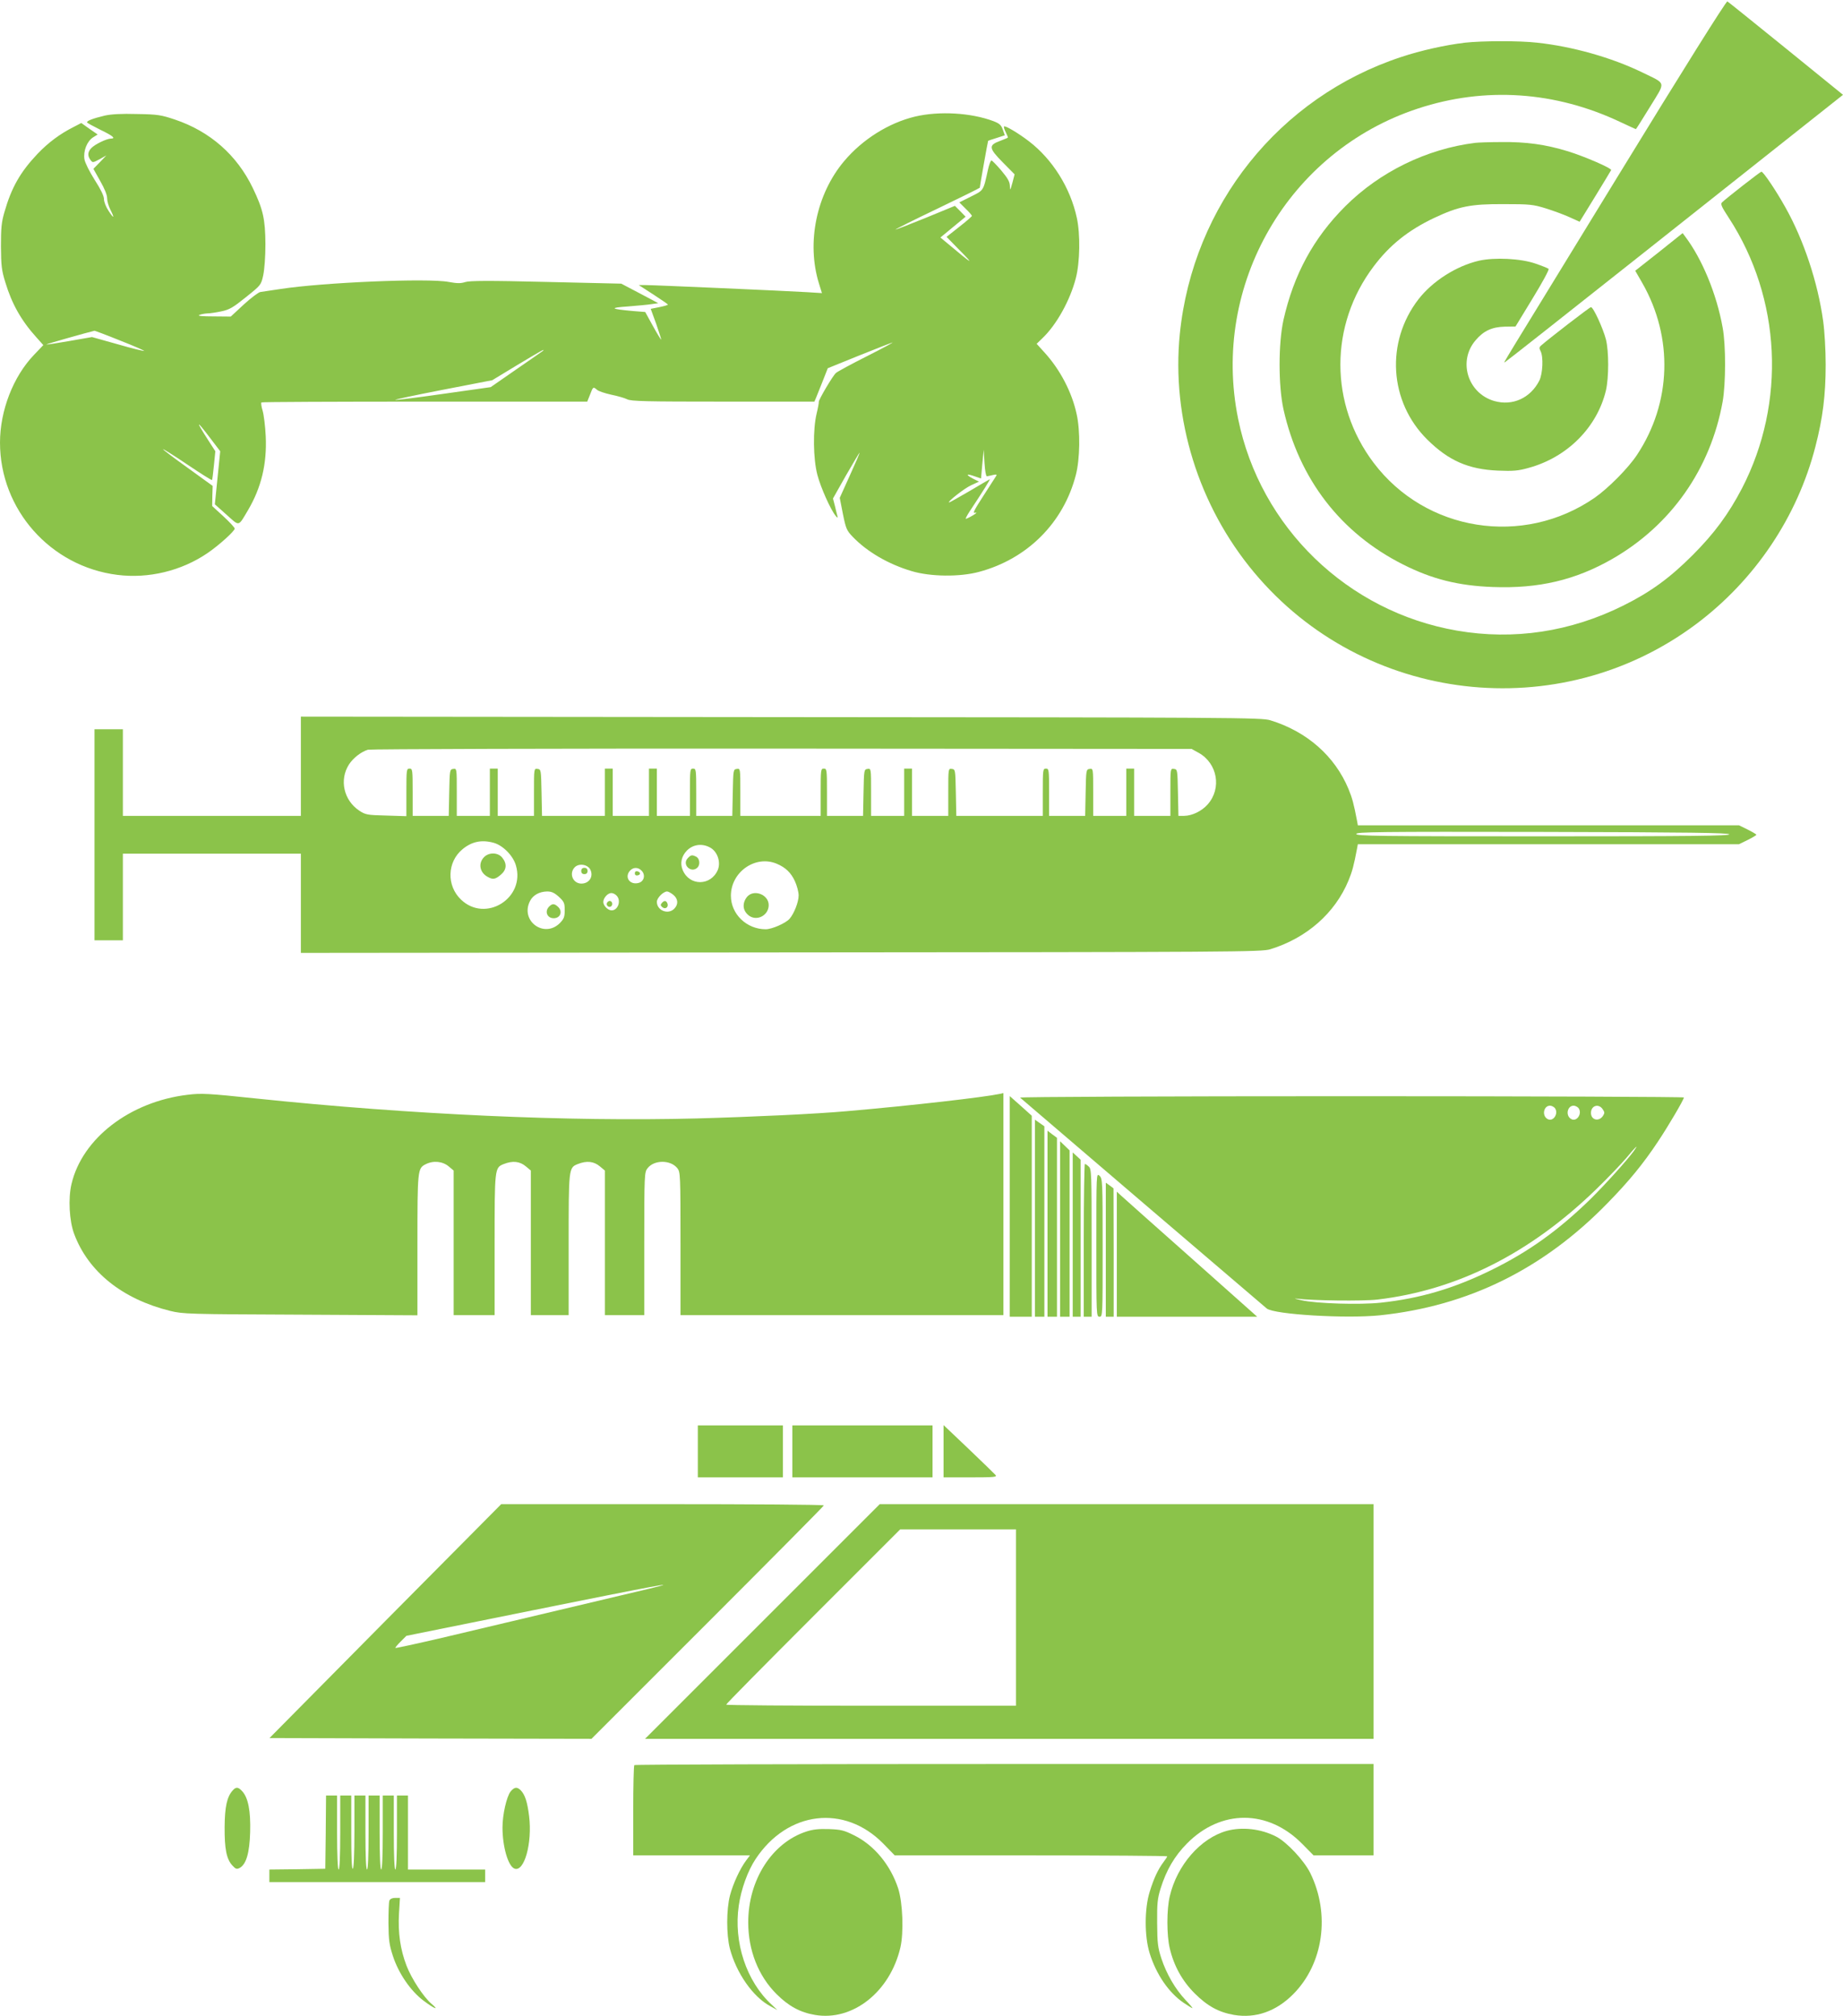
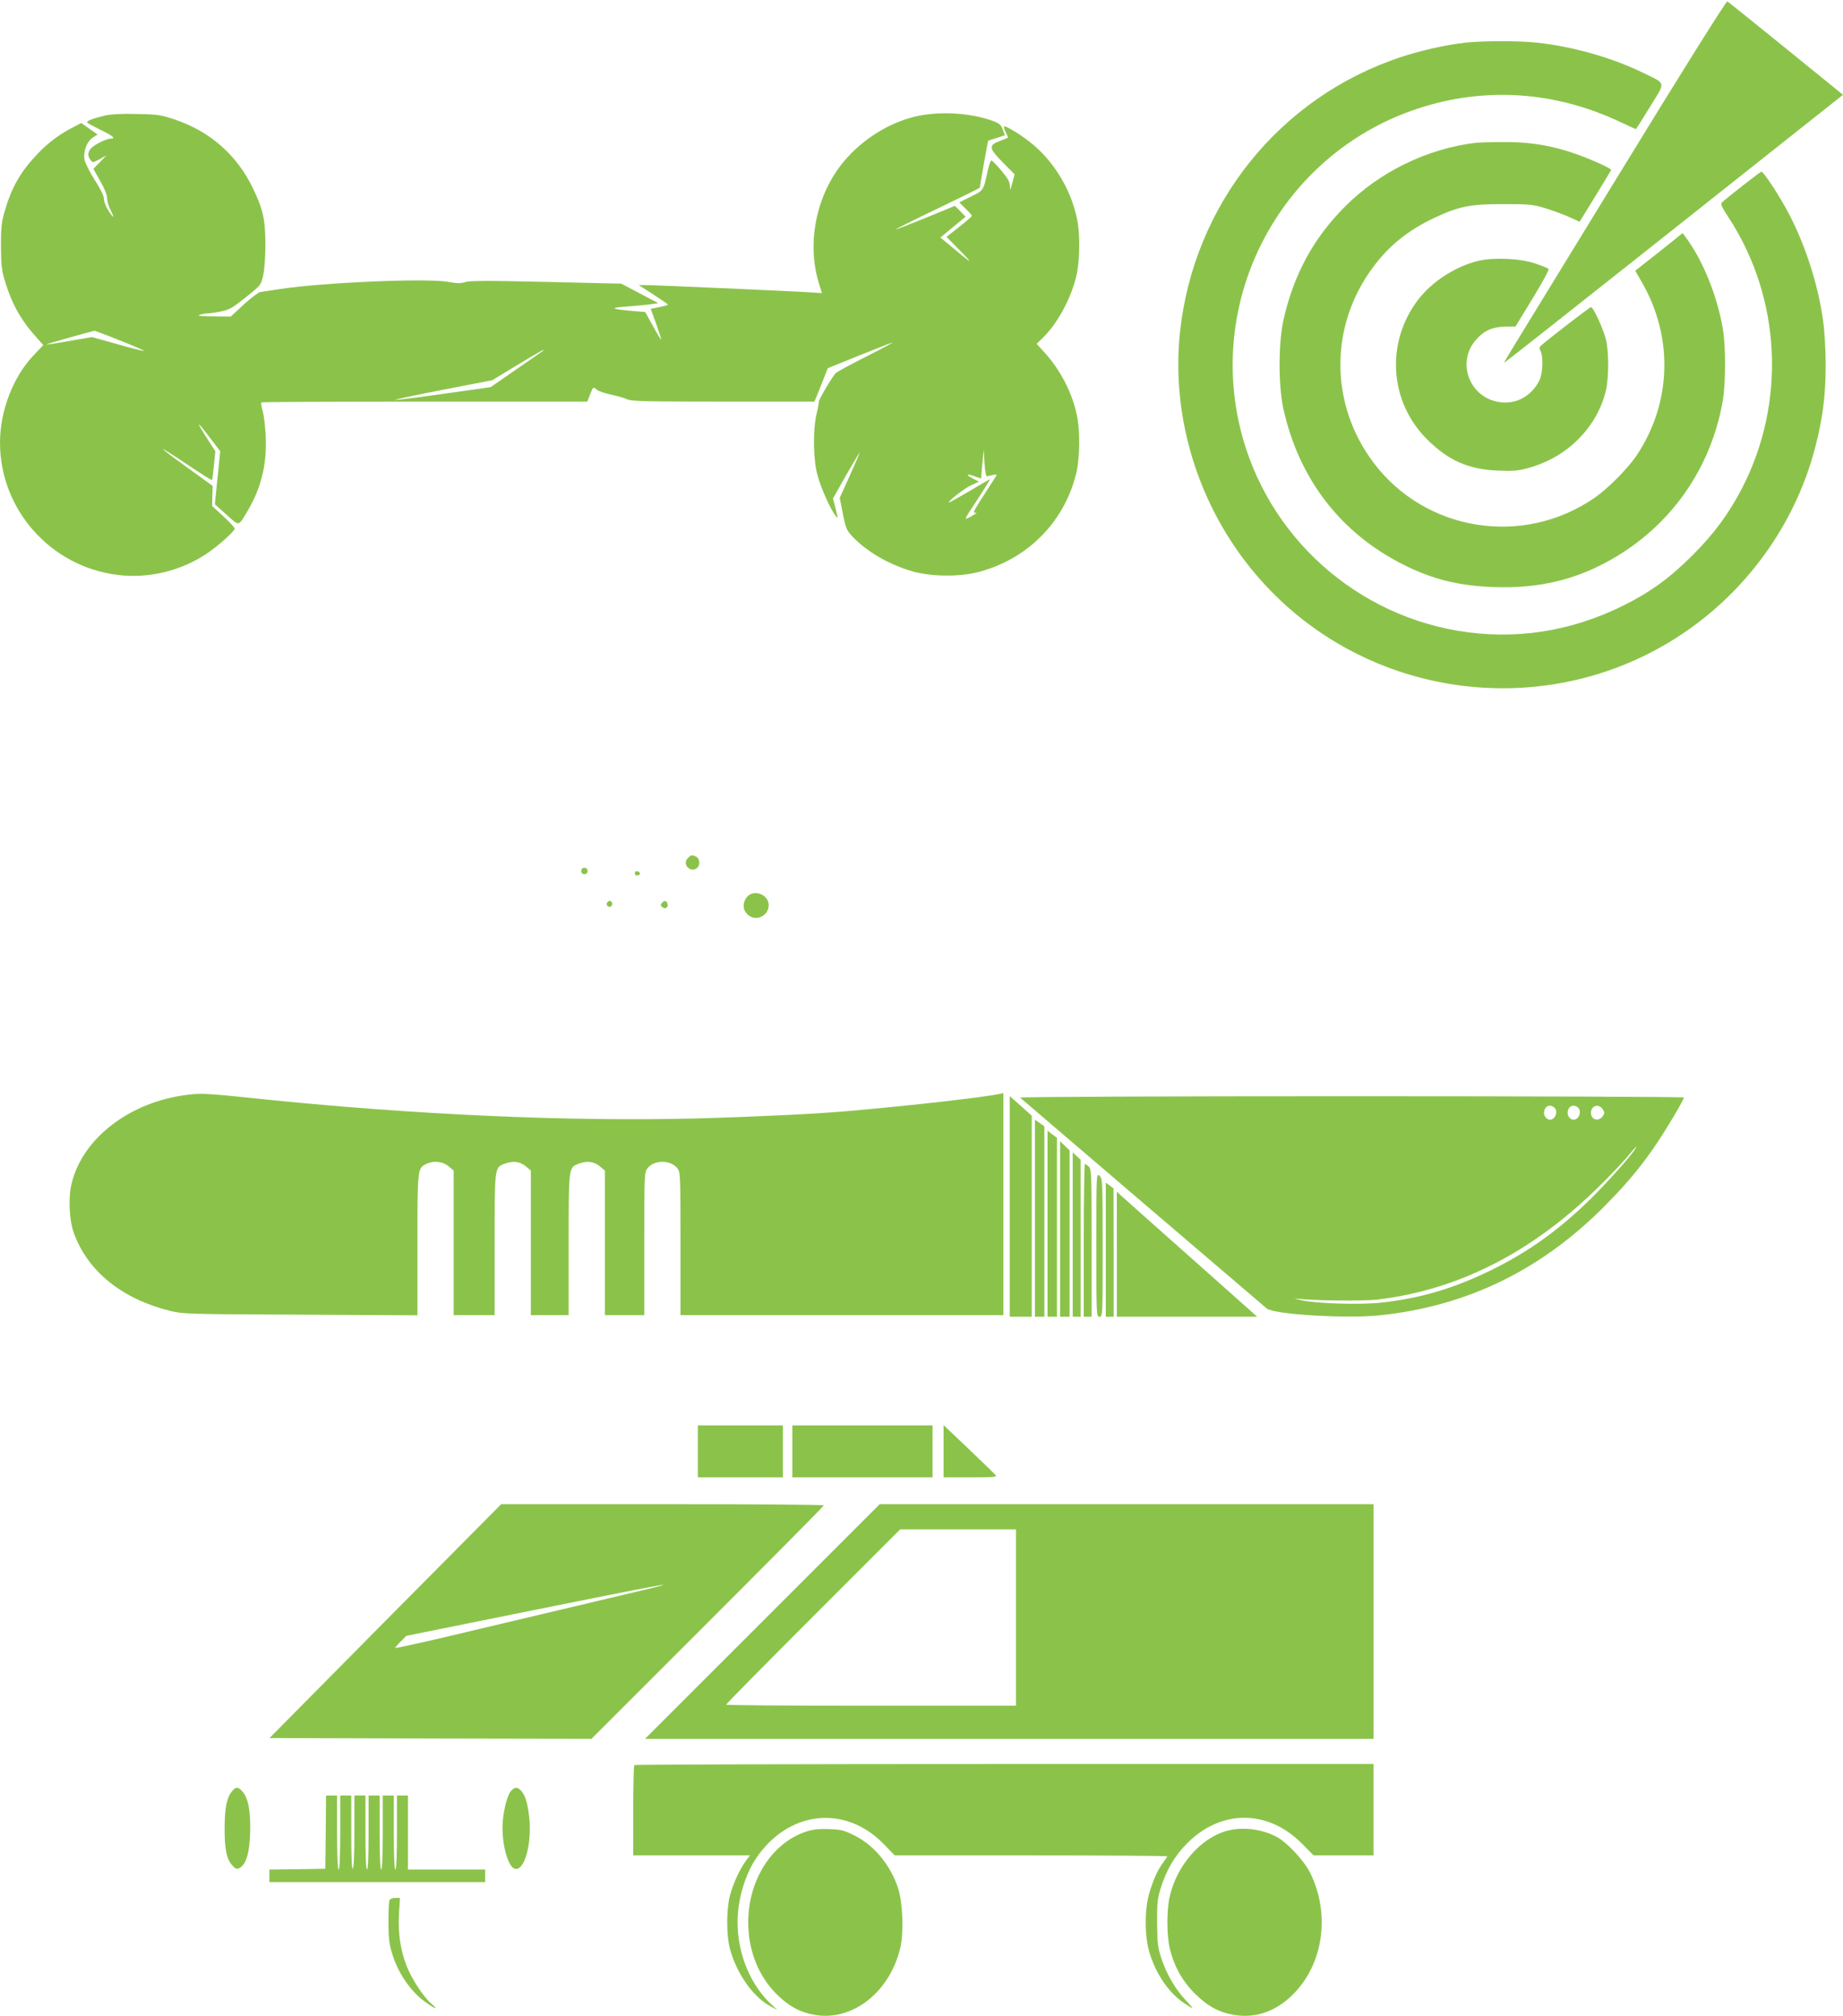
<svg xmlns="http://www.w3.org/2000/svg" version="1.0" width="1170pt" height="1280pt" viewBox="0 0 1170 1280" preserveAspectRatio="xMidYMid meet">
  <g transform="translate(0,1280) scale(0.1,-0.1)" fill="#8bc34a" stroke="none">
    <path d="M10275 11688 c-778 -1270 -729 -1188 -722 -1188 3 0 391 306 864 681 472 374 954 756 1071 849 l212 168 -362 294 c-199 161 -366 296 -372 299 -7 4 -284 -438 -691 -1103z" />
    <path d="M9300 12529 c-125 -15 -279 -49 -405 -91 -774 -255 -1322 -941 -1405 -1757 -54 -538 119 -1094 472 -1516 697 -834 1934 -979 2805 -328 373 279 643 680 758 1128 47 182 65 327 65 520 0 95 -7 212 -16 277 -34 245 -123 514 -240 722 -59 106 -140 226 -152 226 -7 0 -222 -168 -250 -195 -11 -10 -3 -28 43 -98 333 -511 365 -1173 84 -1717 -85 -163 -176 -287 -314 -425 -145 -145 -267 -234 -440 -320 -336 -167 -695 -221 -1055 -159 -696 120 -1250 656 -1390 1345 -173 850 319 1700 1142 1970 425 140 872 110 1287 -87 51 -24 95 -44 96 -44 2 0 42 64 90 142 101 165 106 142 -51 219 -194 94 -442 164 -666 188 -112 13 -349 12 -458 0z" />
    <path d="M665 12066 c-76 -18 -117 -34 -112 -44 3 -4 42 -25 86 -47 79 -38 98 -55 64 -55 -27 -1 -98 -35 -122 -59 -24 -24 -27 -49 -7 -76 14 -19 15 -19 58 4 l43 24 -41 -43 -41 -42 43 -77 c27 -47 44 -88 44 -109 0 -18 9 -50 20 -72 29 -57 24 -62 -10 -10 -17 25 -30 58 -30 76 0 20 -20 61 -59 122 -34 54 -61 108 -65 131 -8 52 16 114 55 139 l29 18 -52 36 -52 37 -50 -26 c-85 -43 -158 -97 -227 -169 -110 -116 -166 -214 -211 -371 -19 -65 -22 -102 -22 -218 1 -122 4 -151 28 -228 41 -136 101 -243 198 -350 l43 -48 -60 -63 c-131 -137 -215 -353 -215 -556 0 -426 321 -787 745 -840 198 -25 406 25 572 138 72 49 173 140 173 156 0 6 -32 41 -71 77 l-72 66 1 64 2 64 -159 115 c-88 63 -158 116 -156 118 2 2 72 -42 155 -98 83 -56 153 -100 156 -98 2 2 7 44 12 93 l9 90 -42 65 c-86 134 -82 139 12 15 l61 -80 -17 -168 -17 -169 74 -66 c84 -75 73 -78 136 28 85 144 121 295 113 469 -3 64 -12 137 -20 164 -8 26 -11 49 -7 52 5 3 472 5 1039 5 l1029 0 18 45 c19 50 20 51 44 30 10 -9 50 -22 90 -31 40 -8 85 -21 101 -29 24 -13 119 -15 609 -15 l580 0 10 23 c5 12 24 60 42 105 l33 84 195 79 c107 43 204 81 215 84 11 3 -61 -36 -160 -86 -99 -50 -188 -98 -198 -107 -20 -17 -112 -173 -109 -184 1 -4 -5 -38 -14 -75 -24 -100 -22 -286 5 -388 21 -81 85 -223 116 -260 10 -13 15 -14 12 -5 -2 8 -10 38 -16 65 l-13 50 83 147 c46 80 85 145 86 144 2 -1 -26 -66 -62 -145 l-64 -142 20 -102 c19 -94 24 -105 62 -145 91 -95 226 -174 374 -218 119 -36 306 -38 428 -5 307 82 537 312 615 616 26 101 29 277 5 385 -30 140 -105 284 -206 394 l-48 53 35 34 c91 86 178 243 214 384 26 101 29 277 6 382 -41 191 -155 372 -304 486 -69 53 -151 101 -158 94 -3 -3 2 -19 11 -37 9 -18 15 -33 13 -34 -2 -2 -24 -11 -50 -21 -74 -27 -71 -46 18 -136 l75 -76 -14 -54 c-14 -50 -15 -51 -16 -19 -1 27 -14 49 -55 98 -30 35 -58 64 -62 63 -5 0 -15 -26 -22 -58 -30 -137 -26 -130 -108 -171 l-74 -37 40 -40 c22 -21 40 -42 40 -46 0 -3 -36 -35 -80 -69 l-81 -64 88 -90 c91 -92 77 -85 -74 42 l-53 44 80 66 80 66 -34 35 -34 34 -187 -77 c-103 -42 -189 -75 -191 -74 -1 2 118 62 267 133 148 71 269 131 269 133 0 9 51 296 53 298 1 1 25 9 54 18 l52 17 -13 36 c-10 29 -21 39 -60 54 -142 53 -342 65 -496 29 -168 -40 -335 -145 -451 -283 -177 -210 -240 -519 -160 -777 l19 -61 -96 6 c-131 8 -971 45 -1024 45 l-43 0 93 -60 c50 -33 92 -61 92 -64 0 -3 -24 -10 -54 -16 l-55 -11 35 -96 c18 -53 33 -98 31 -99 -1 -2 -25 37 -52 86 l-49 89 -76 6 c-145 13 -155 21 -36 29 60 5 129 11 153 15 l42 6 -117 62 -118 62 -477 11 c-368 9 -486 8 -514 -1 -28 -9 -51 -9 -105 1 -131 25 -795 -3 -1068 -45 -58 -9 -115 -17 -127 -19 -11 -1 -59 -37 -105 -79 l-83 -77 -110 1 c-71 0 -103 3 -90 9 11 5 34 9 50 10 17 0 57 6 90 13 52 11 74 24 156 90 96 77 96 77 110 139 8 38 14 118 14 198 -1 159 -15 221 -80 356 -101 210 -272 360 -495 435 -87 29 -108 33 -240 35 -99 3 -164 -1 -205 -10z m97 -1428 c87 -34 155 -64 153 -66 -2 -2 -78 16 -167 42 l-164 46 -143 -25 c-79 -14 -145 -24 -147 -22 -2 2 262 77 306 87 3 0 76 -27 162 -62z m2683 -67 c-6 -4 -82 -58 -170 -118 l-160 -111 -290 -41 c-159 -23 -301 -41 -315 -40 -14 0 119 29 295 63 l320 62 160 97 c155 93 180 107 160 88z m2820 -795 c6 1 23 4 38 8 22 5 27 4 21 -6 -5 -7 -41 -64 -81 -126 -62 -96 -70 -113 -51 -107 13 3 5 -5 -17 -18 -22 -13 -42 -22 -44 -21 -2 2 9 23 24 46 81 122 136 210 128 205 -4 -2 -63 -36 -130 -76 -67 -39 -124 -71 -127 -71 -18 0 98 91 139 109 l50 23 -38 19 c-49 26 -43 34 10 15 l41 -14 8 91 9 92 5 -85 c3 -48 9 -84 15 -84z" />
    <path d="M9365 11893 c-307 -38 -606 -184 -825 -403 -202 -202 -327 -433 -392 -721 -33 -150 -33 -418 0 -568 99 -442 362 -785 759 -985 184 -93 351 -135 570 -143 291 -11 524 44 758 178 373 214 624 571 701 999 20 113 21 358 0 470 -38 213 -130 435 -237 577 l-17 23 -150 -120 -151 -119 45 -78 c198 -347 185 -760 -33 -1090 -55 -84 -183 -213 -269 -273 -454 -314 -1074 -216 -1404 222 -281 373 -281 873 0 1246 102 136 220 230 384 308 157 74 232 89 441 88 166 0 187 -2 268 -27 48 -15 116 -40 151 -56 l64 -29 99 161 c54 88 99 163 101 167 4 12 -167 86 -273 119 -143 44 -267 61 -425 59 -74 0 -148 -3 -165 -5z" />
    <path d="M9390 11145 c-144 -33 -296 -130 -385 -245 -210 -272 -186 -651 55 -890 136 -135 262 -190 450 -198 97 -4 129 -1 193 17 247 67 436 258 492 492 19 83 19 248 0 324 -19 72 -80 205 -95 205 -8 0 -271 -203 -318 -245 -11 -10 -11 -17 -2 -34 19 -36 14 -144 -8 -188 -57 -111 -170 -162 -286 -129 -169 49 -232 254 -118 386 50 59 103 84 185 86 l68 1 109 179 c60 98 106 182 101 187 -4 4 -41 19 -82 33 -94 33 -260 41 -359 19z" />
-     <path d="M1910 7935 l0 -315 -565 0 -565 0 0 275 0 275 -90 0 -90 0 0 -670 0 -670 90 0 90 0 0 275 0 275 565 0 565 0 0 -315 0 -315 3048 3 c2895 2 3050 3 3106 20 231 71 411 229 497 437 23 56 33 91 55 208 l4 22 1210 0 1210 0 55 27 c30 15 55 30 55 33 0 3 -25 18 -55 33 l-55 27 -1210 0 -1210 0 -4 23 c-22 116 -32 151 -55 207 -87 210 -265 366 -497 437 -56 17 -211 18 -3106 20 l-3048 3 0 -315z m5700 85 c119 -67 147 -225 57 -327 -38 -43 -98 -72 -149 -73 l-37 0 -3 148 c-3 144 -3 147 -25 150 -23 3 -23 3 -23 -147 l0 -151 -115 0 -115 0 0 150 0 150 -25 0 -25 0 0 -150 0 -150 -105 0 -105 0 0 151 c0 150 0 150 -22 147 -23 -3 -23 -6 -26 -150 l-3 -148 -114 0 -115 0 0 150 c0 143 -1 150 -20 150 -19 0 -20 -7 -20 -150 l0 -150 -275 0 -274 0 -3 148 c-3 144 -3 147 -25 150 -23 3 -23 3 -23 -147 l0 -151 -115 0 -115 0 0 150 0 150 -25 0 -25 0 0 -150 0 -150 -105 0 -105 0 0 151 c0 150 0 150 -22 147 -23 -3 -23 -6 -26 -150 l-3 -148 -114 0 -115 0 0 150 c0 143 -1 150 -20 150 -19 0 -20 -7 -20 -150 l0 -150 -255 0 -255 0 0 151 c0 150 0 150 -22 147 -23 -3 -23 -6 -26 -150 l-3 -148 -114 0 -115 0 0 150 c0 143 -1 150 -20 150 -19 0 -20 -7 -20 -150 l0 -150 -105 0 -105 0 0 150 0 150 -25 0 -25 0 0 -150 0 -150 -115 0 -115 0 0 150 0 150 -25 0 -25 0 0 -150 0 -150 -200 0 -199 0 -3 148 c-3 144 -3 147 -25 150 -23 3 -23 3 -23 -147 l0 -151 -115 0 -115 0 0 150 0 150 -25 0 -25 0 0 -150 0 -150 -105 0 -105 0 0 151 c0 150 0 150 -22 147 -23 -3 -23 -6 -26 -150 l-3 -148 -114 0 -115 0 0 150 c0 143 -1 150 -20 150 -19 0 -20 -7 -20 -151 l0 -151 -128 4 c-121 3 -131 5 -171 31 -99 66 -128 196 -65 294 28 42 76 79 120 93 16 4 1199 8 2629 7 l2600 -2 45 -25z m3368 -517 c3 -10 -238 -13 -1182 -13 -1049 0 -1186 2 -1186 15 0 13 135 15 1182 13 934 -2 1182 -6 1186 -15z m-7844 -54 c58 -16 123 -81 141 -143 62 -208 -192 -367 -348 -218 -93 88 -89 239 9 320 59 49 122 62 198 41z m1382 -35 c41 -28 60 -90 41 -137 -44 -103 -180 -104 -223 -1 -18 43 -8 88 27 124 42 42 104 47 155 14z m415 -98 c55 -23 90 -56 115 -110 13 -28 24 -69 24 -91 0 -42 -29 -116 -58 -149 -25 -28 -112 -66 -151 -66 -121 0 -221 96 -221 213 0 151 156 260 291 203z m-1183 -38 c21 -44 -8 -88 -57 -88 -53 0 -80 62 -44 102 26 29 84 21 101 -14z m327 -8 c24 -27 13 -68 -22 -76 -50 -13 -86 29 -60 70 21 31 57 34 82 6z m-527 -164 c33 -31 37 -39 37 -85 0 -43 -5 -55 -31 -82 -100 -99 -254 15 -189 141 19 37 59 59 108 60 29 0 46 -8 75 -34z m726 13 c31 -25 34 -61 6 -89 -39 -39 -110 -11 -110 44 0 25 41 66 65 66 7 0 24 -9 39 -21z m-360 -5 c31 -31 10 -94 -31 -94 -24 0 -53 30 -53 53 0 26 28 57 51 57 10 0 25 -7 33 -16z" />
-     <path d="M3072 7357 c-38 -40 -26 -98 25 -125 32 -18 48 -15 82 14 37 31 41 69 10 108 -27 35 -86 36 -117 3z" />
    <path d="M4365 7350 c-37 -41 24 -97 63 -58 18 18 14 56 -7 68 -27 14 -35 13 -56 -10z" />
    <path d="M4741 7104 c-28 -36 -27 -79 4 -109 49 -50 134 -13 135 58 0 69 -97 104 -139 51z" />
    <path d="M3690 7270 c0 -13 7 -20 20 -20 13 0 20 7 20 20 0 13 -7 20 -20 20 -13 0 -20 -7 -20 -20z" />
    <path d="M4030 7255 c0 -10 7 -15 18 -13 21 4 19 22 -2 26 -10 2 -16 -3 -16 -13z" />
-     <path d="M3486 7044 c-30 -30 -13 -74 29 -74 43 0 59 44 27 73 -23 21 -36 21 -56 1z" />
    <path d="M4201 7066 c-9 -10 -8 -16 4 -26 19 -16 41 1 32 24 -8 20 -21 20 -36 2z" />
    <path d="M3854 7069 c-10 -17 13 -36 27 -22 12 12 4 33 -11 33 -5 0 -12 -5 -16 -11z" />
    <path d="M1190 5849 c-366 -44 -668 -277 -736 -566 -22 -92 -14 -236 17 -318 90 -240 306 -413 609 -488 82 -20 113 -21 828 -24 l742 -4 0 446 c0 479 1 487 52 513 49 25 108 19 147 -14 l31 -26 0 -459 0 -459 130 0 130 0 0 445 c0 487 0 491 57 514 58 23 103 18 142 -15 l31 -26 0 -459 0 -459 120 0 120 0 0 445 c0 487 0 491 57 514 58 23 103 18 142 -15 l31 -26 0 -459 0 -459 125 0 125 0 0 454 c0 442 1 454 21 479 42 54 146 54 189 0 19 -25 20 -37 20 -479 l0 -454 1025 0 1025 0 0 705 0 705 -22 -5 c-98 -21 -556 -74 -973 -110 -190 -17 -588 -36 -951 -46 -813 -21 -1814 24 -2792 126 -314 33 -354 35 -442 24z" />
    <path d="M6410 5141 l0 -701 70 0 70 0 0 638 0 638 -70 63 -70 62 0 -700z" />
    <path d="M6476 5831 c20 -18 1551 -1327 1566 -1339 48 -38 503 -65 719 -43 561 59 1037 294 1444 712 136 139 226 249 319 389 67 100 166 269 166 282 0 4 -950 8 -2112 8 -1173 0 -2108 -4 -2102 -9z m3394 -65 c28 -35 -11 -93 -47 -70 -36 22 -23 84 17 84 10 0 23 -7 30 -14z m150 0 c28 -35 -11 -93 -47 -70 -36 22 -23 84 17 84 10 0 23 -7 30 -14z m154 -8 c13 -19 14 -25 2 -43 -26 -39 -76 -26 -76 19 0 46 48 62 74 24z m198 -266 c-42 -58 -180 -211 -276 -306 -204 -199 -394 -335 -631 -451 -237 -116 -449 -179 -700 -206 -132 -14 -410 -6 -505 16 -36 8 -49 12 -30 10 100 -13 423 -17 515 -6 508 60 972 295 1392 704 73 71 158 160 190 198 59 71 79 90 45 41z" />
    <path d="M6570 5066 l0 -626 30 0 30 0 0 604 0 605 -30 21 -30 21 0 -625z" />
    <path d="M6650 5030 l0 -590 30 0 30 0 0 568 0 568 -30 22 -30 23 0 -591z" />
    <path d="M6730 4997 l0 -557 30 0 30 0 0 528 0 528 -30 29 -30 29 0 -557z" />
    <path d="M6810 4962 l0 -522 25 0 25 0 0 498 0 499 -25 23 -25 23 0 -521z" />
    <path d="M6880 4925 l0 -485 25 0 25 0 0 468 c0 442 -1 470 -18 485 -10 10 -21 17 -25 17 -3 0 -7 -218 -7 -485z" />
    <path d="M6960 4897 c0 -450 0 -457 20 -457 20 0 20 7 20 438 0 426 -1 439 -20 457 -20 18 -20 17 -20 -438z" />
    <path d="M7020 4865 l0 -425 25 0 25 0 0 408 -1 407 -24 18 -25 18 0 -426z" />
    <path d="M7090 4837 l0 -397 445 0 446 0 -418 372 c-230 204 -430 382 -445 396 l-28 26 0 -397z" />
    <path d="M4430 3585 l0 -165 270 0 270 0 0 165 0 165 -270 0 -270 0 0 -165z" />
    <path d="M5030 3585 l0 -165 445 0 445 0 0 165 0 165 -445 0 -445 0 0 -165z" />
    <path d="M5990 3586 l0 -166 171 0 c151 0 170 2 159 15 -7 8 -84 83 -171 166 l-159 151 0 -166z" />
    <path d="M2446 2508 l-735 -743 1022 -3 1022 -2 737 737 c406 406 738 741 738 745 0 5 -461 8 -1024 8 l-1024 0 -736 -742z m1679 206 c-96 -23 -701 -166 -1320 -313 -159 -37 -292 -66 -295 -64 -2 2 13 20 33 40 l37 37 802 162 c759 153 971 193 743 138z" />
    <path d="M4840 2505 l-745 -745 2313 0 2312 0 0 745 0 745 -1568 0 -1567 0 -745 -745z m1610 25 l0 -560 -920 0 c-506 0 -920 3 -920 7 0 5 249 257 552 560 l553 553 367 0 368 0 0 -560z" />
    <path d="M4027 1593 c-4 -3 -7 -134 -7 -290 l0 -283 371 0 370 0 -24 -32 c-39 -52 -83 -147 -103 -223 -23 -90 -23 -246 -1 -335 41 -157 147 -309 258 -368 l44 -24 -36 34 c-161 148 -243 397 -209 629 15 105 57 221 107 296 202 305 563 349 810 98 l73 -75 865 0 c476 0 865 -3 865 -6 0 -3 -11 -20 -24 -37 -35 -47 -61 -103 -87 -187 -34 -107 -34 -283 -1 -390 42 -136 122 -252 216 -316 28 -19 53 -34 56 -34 3 0 -17 24 -45 53 -65 70 -119 163 -152 262 -23 71 -26 96 -27 225 -1 125 2 155 22 220 37 118 89 206 167 285 216 219 515 218 732 -2 l72 -73 191 0 190 0 0 290 0 290 -2343 0 c-1289 0 -2347 -3 -2350 -7z" />
    <path d="M1477 1432 c-36 -40 -50 -103 -51 -232 -1 -139 12 -205 50 -245 20 -22 27 -24 45 -15 42 23 63 94 67 226 4 135 -12 220 -51 262 -25 27 -39 28 -60 4z" />
    <path d="M3241 1425 c-25 -33 -51 -146 -51 -228 0 -122 36 -246 76 -261 62 -24 114 161 93 333 -11 90 -26 136 -53 164 -24 24 -41 21 -65 -8z" />
    <path d="M2068 1168 l-3 -233 -177 -3 -178 -2 0 -40 0 -40 685 0 685 0 0 40 0 40 -245 0 -245 0 0 235 0 235 -35 0 -35 0 0 -235 c0 -150 -4 -235 -10 -235 -6 0 -10 85 -10 235 l0 235 -35 0 -35 0 0 -235 c0 -150 -4 -235 -10 -235 -6 0 -10 85 -10 235 l0 235 -35 0 -35 0 0 -235 c0 -150 -4 -235 -10 -235 -6 0 -10 85 -10 235 l0 235 -35 0 -35 0 0 -229 c0 -143 -4 -232 -10 -236 -7 -4 -10 75 -10 229 l0 236 -35 0 -35 0 0 -235 c0 -150 -4 -235 -10 -235 -6 0 -10 85 -10 235 l0 235 -35 0 -35 0 -2 -232z" />
    <path d="M5118 1171 c-217 -71 -368 -307 -368 -576 0 -178 64 -340 179 -455 77 -77 150 -117 245 -133 239 -41 476 146 542 428 22 96 15 284 -14 375 -49 149 -152 274 -279 337 -66 33 -85 37 -161 40 -65 2 -102 -2 -144 -16z" />
    <path d="M7789 1176 c-167 -46 -317 -218 -363 -416 -20 -83 -20 -247 0 -330 26 -111 79 -207 158 -286 81 -81 153 -120 250 -137 137 -23 267 22 376 132 192 193 236 508 108 769 -39 79 -150 198 -218 232 -96 49 -214 62 -311 36z" />
    <path d="M2472 733 c-4 -10 -6 -74 -6 -143 1 -107 5 -137 28 -208 36 -111 112 -222 194 -284 67 -51 105 -66 52 -21 -50 42 -127 159 -159 242 -40 104 -55 210 -48 332 l6 99 -30 0 c-19 0 -32 -6 -37 -17z" />
  </g>
</svg>